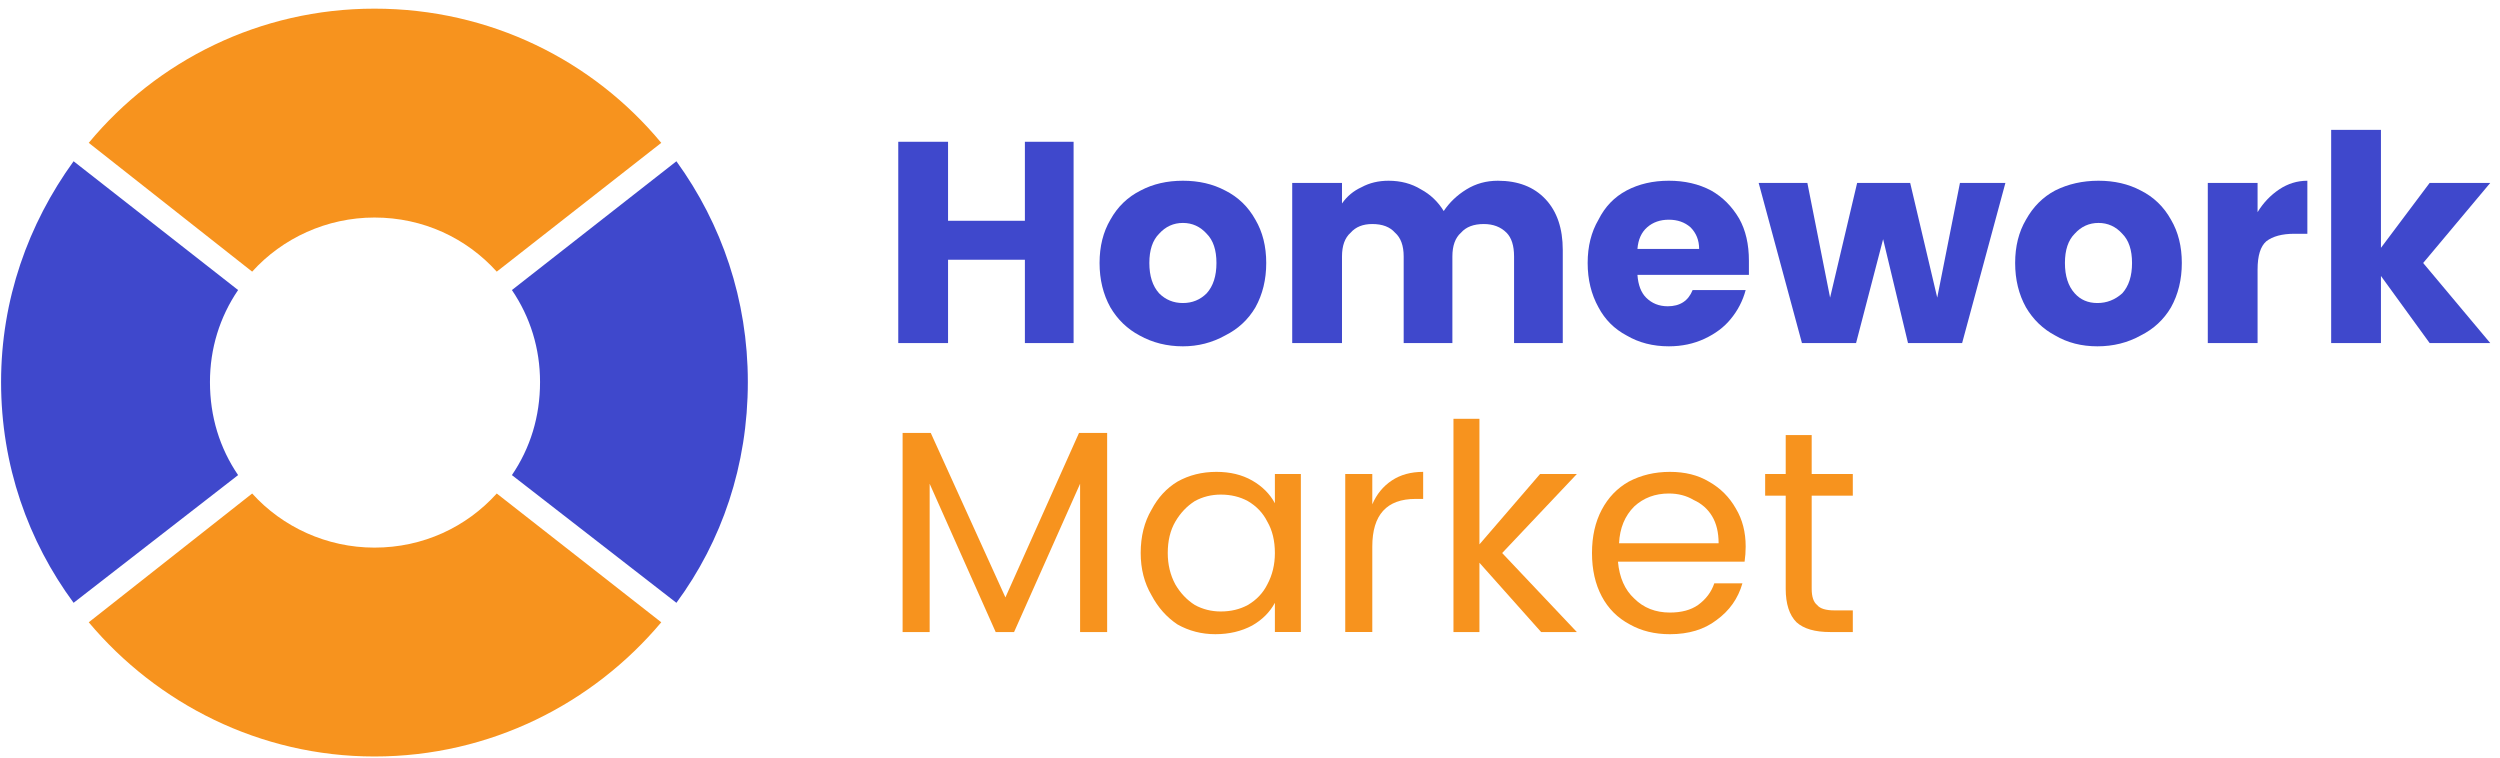
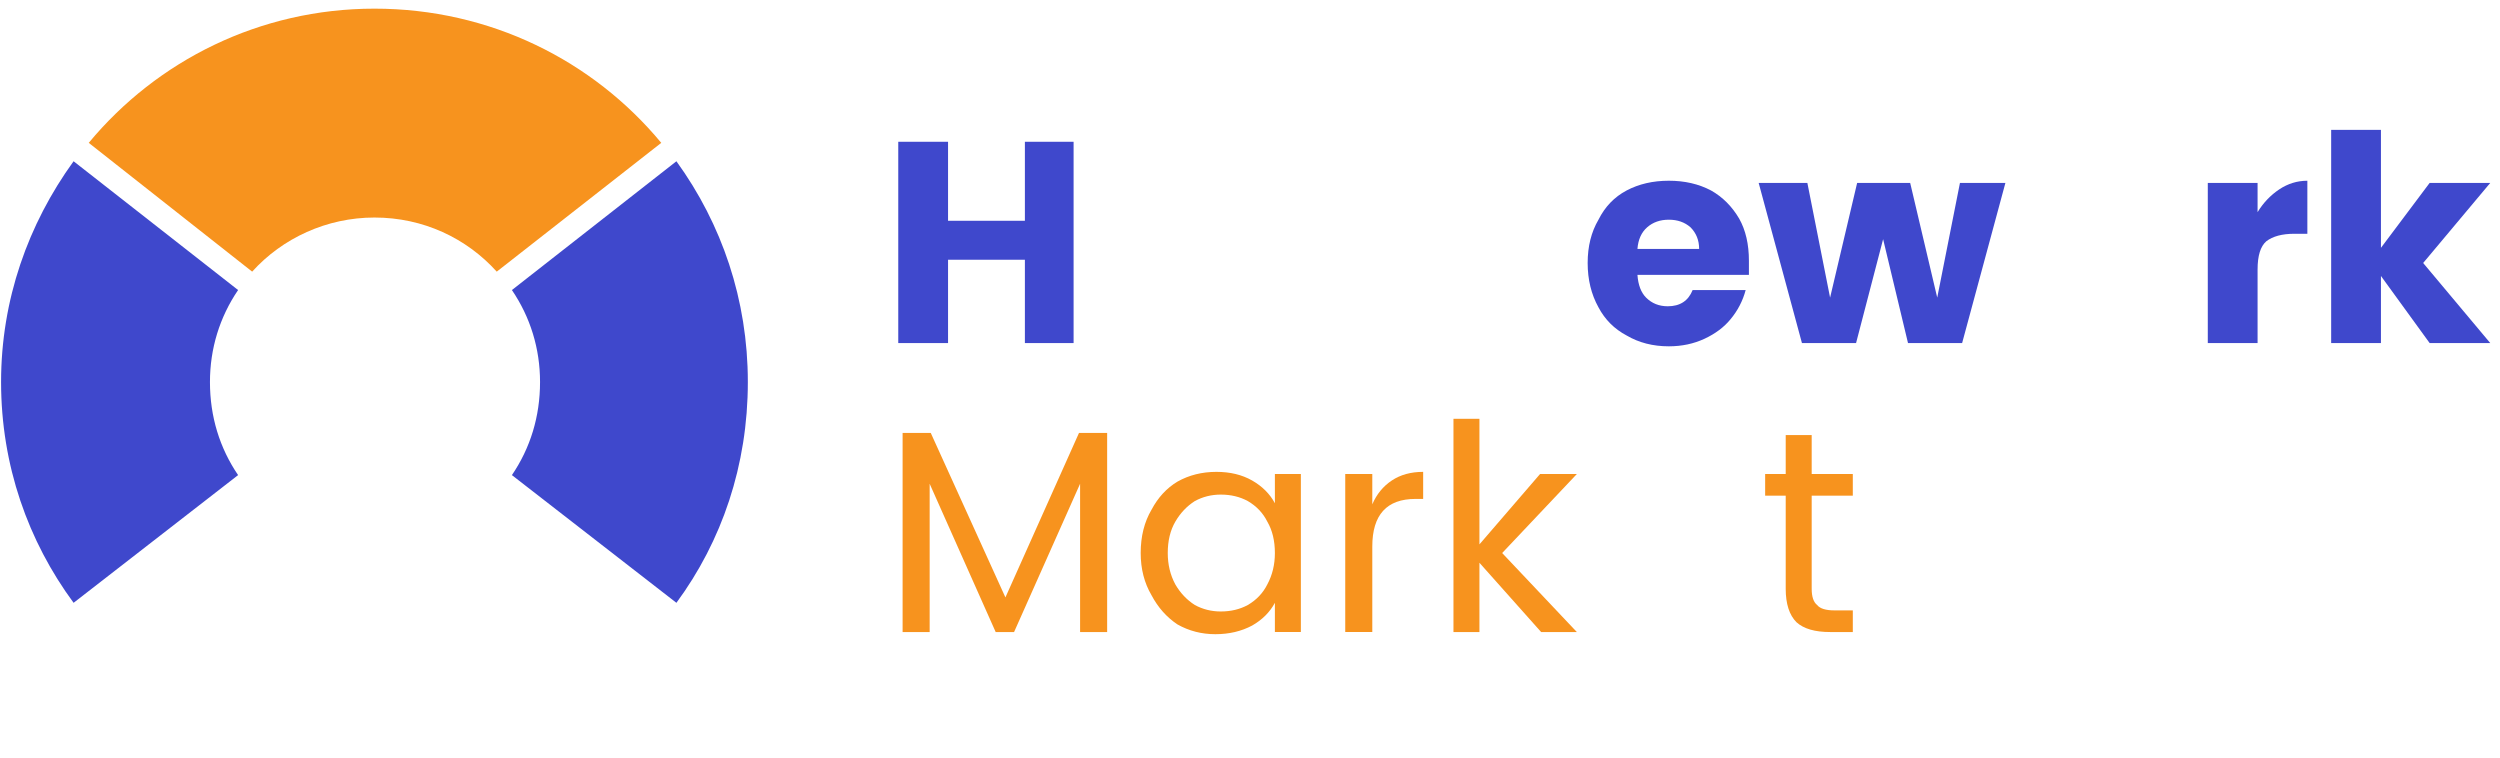
<svg xmlns="http://www.w3.org/2000/svg" version="1.2" viewBox="0 0 231 70" width="231" height="70">
  <style>.a{fill:#3f48cc}.b{fill:#f7931e}</style>
  <path class="a" d="m19.4 35.3c0-3.1 0.9-6 2.6-8.5l-15.2-11.9c-4.2 5.8-6.7 12.8-6.7 20.4 0 7.7 2.5 14.7 6.7 20.4l15.2-11.8c-1.7-2.5-2.6-5.4-2.6-8.6z" />
  <path class="a" d="m49.9 35.3c0 3.2-0.9 6.1-2.6 8.6l15.2 11.8c4.2-5.7 6.6-12.7 6.6-20.4 0-7.6-2.4-14.6-6.6-20.4l-15.2 11.9c1.7 2.5 2.6 5.4 2.6 8.5z" />
  <path class="b" d="m34.6 20.1c4.5 0 8.5 1.9 11.3 5l15.2-11.9c-6.3-7.6-15.8-12.4-26.5-12.4-10.6 0-20.1 4.8-26.4 12.4l15.1 11.9c2.8-3.1 6.9-5 11.3-5z" />
-   <path class="b" d="m34.6 50.6c-4.4 0-8.5-1.9-11.3-5l-15.1 11.9c6.3 7.5 15.8 12.4 26.4 12.4 10.7 0 20.2-4.9 26.5-12.4l-15.2-11.9c-2.8 3.1-6.8 5-11.3 5z" />
  <path class="a" d="m99.2 13.1v18.6h-4.5v-7.7h-7.1v7.7h-4.6v-18.6h4.6v7.3h7.1v-7.3z" />
-   <path fill-rule="evenodd" class="a" d="m105.3 31q-1.7-0.9-2.7-2.6-1-1.8-1-4.1 0-2.3 1-4 1-1.8 2.8-2.7 1.7-0.9 3.9-0.9 2.2 0 3.9 0.9 1.8 0.9 2.8 2.7 1 1.7 1 4 0 2.3-1 4.1-1 1.7-2.8 2.6-1.8 1-3.9 1-2.2 0-4-1zm6.2-3.9q0.9-1 0.9-2.8 0-1.8-0.9-2.7-0.9-1-2.2-1-1.3 0-2.2 1-0.9 0.9-0.9 2.7 0 1.8 0.9 2.8 0.9 0.9 2.2 0.9 1.3 0 2.2-0.9z" />
-   <path class="a" d="m142.8 18.4q1.6 1.7 1.6 4.7v8.6h-4.5v-8q0-1.5-0.7-2.2-0.8-0.8-2.1-0.8-1.4 0-2.1 0.8-0.8 0.7-0.8 2.2v8h-4.5v-8q0-1.5-0.8-2.2-0.7-0.8-2.1-0.8-1.3 0-2 0.8-0.8 0.7-0.8 2.2v8h-4.6v-14.8h4.6v1.9q0.7-1 1.8-1.5 1.1-0.6 2.5-0.6 1.7 0 3 0.8 1.3 0.7 2.1 2 0.8-1.2 2.1-2 1.3-0.8 2.9-0.8 2.8 0 4.4 1.7z" />
  <path fill-rule="evenodd" class="a" d="m161.6 25.4h-10.3q0.1 1.4 0.8 2.1 0.8 0.8 2 0.8 1.7 0 2.3-1.5h4.9q-0.4 1.5-1.4 2.7-0.9 1.1-2.4 1.8-1.5 0.7-3.3 0.7-2.2 0-3.9-1-1.7-0.9-2.6-2.6-1-1.8-1-4.1 0-2.3 1-4 0.9-1.8 2.6-2.7 1.7-0.9 3.9-0.9 2.2 0 3.9 0.9 1.6 0.9 2.6 2.6 0.9 1.6 0.9 3.9 0 0.6 0 1.3zm-4.6-2.4q0-1.2-0.8-2-0.8-0.7-2-0.7-1.2 0-2 0.7-0.8 0.7-0.9 2z" />
  <path class="a" d="m185.3 16.9l-4 14.8h-5l-2.3-9.6-2.5 9.6h-5l-4-14.8h4.5l2.1 10.6 2.5-10.6h4.9l2.5 10.6 2.1-10.6z" />
-   <path fill-rule="evenodd" class="a" d="m189.9 31q-1.7-0.9-2.7-2.6-1-1.8-1-4.1 0-2.3 1-4 1-1.8 2.7-2.7 1.8-0.9 4-0.9 2.2 0 3.9 0.9 1.8 0.9 2.8 2.7 1 1.7 1 4 0 2.3-1 4.1-1 1.7-2.8 2.6-1.8 1-4 1-2.2 0-3.9-1zm6.2-3.9q0.9-1 0.9-2.8 0-1.8-0.9-2.7-0.9-1-2.2-1-1.3 0-2.2 1-0.9 0.9-0.9 2.7 0 1.8 0.9 2.8 0.8 0.9 2.1 0.9 1.3 0 2.3-0.9z" />
  <path class="a" d="m210.6 17.5q1.2-0.8 2.6-0.8v4.9h-1.2q-1.7 0-2.6 0.7-0.8 0.7-0.8 2.6v6.8h-4.6v-14.8h4.6v2.7q0.8-1.3 2-2.1z" />
  <path class="a" d="m224.5 31.7l-4.5-6.2v6.2h-4.6v-19.7h4.6v10.9l4.5-6h5.6l-6.2 7.4 6.2 7.4z" />
  <path class="b" d="m102.3 40v18.4h-2.5v-13.7l-6.1 13.7h-1.7l-6.1-13.7v13.7h-2.5v-18.4h2.6l6.9 15.2 6.8-15.2z" />
  <path fill-rule="evenodd" class="b" d="m106.4 47.1q0.9-1.7 2.4-2.6 1.6-0.9 3.6-0.9 1.9 0 3.3 0.8 1.4 0.8 2.1 2.1v-2.7h2.4v14.6h-2.4v-2.7q-0.7 1.3-2.1 2.1-1.5 0.8-3.4 0.8-1.9 0-3.5-0.9-1.5-1-2.4-2.7-1-1.7-1-3.9 0-2.3 1-4zm10.7 1.1q-0.6-1.2-1.8-1.9-1.1-0.6-2.5-0.6-1.3 0-2.4 0.6-1.1 0.7-1.8 1.9-0.7 1.2-0.7 2.9 0 1.6 0.7 2.9 0.7 1.2 1.8 1.9 1.1 0.6 2.4 0.6 1.4 0 2.5-0.6 1.2-0.7 1.8-1.9 0.7-1.3 0.7-2.9 0-1.7-0.7-2.9z" />
  <path class="b" d="m128.6 44.4q1.2-0.8 2.9-0.8v2.5h-0.7q-4 0-4 4.4v7.9h-2.5v-14.6h2.5v2.8q0.6-1.4 1.8-2.2z" />
  <path class="b" d="m142.4 58.4l-5.7-6.4v6.4h-2.4v-19.7h2.4v11.6l5.6-6.5h3.4l-6.9 7.3 6.9 7.3z" />
-   <path fill-rule="evenodd" class="b" d="m161.2 51.9h-11.7q0.2 2.2 1.5 3.4 1.3 1.3 3.3 1.3 1.6 0 2.6-0.7 1.1-0.8 1.5-2h2.6q-0.6 2.1-2.4 3.4-1.7 1.3-4.3 1.3-2.1 0-3.7-0.9-1.7-0.9-2.6-2.6-0.9-1.7-0.9-4 0-2.3 0.9-4 0.9-1.7 2.5-2.6 1.7-0.9 3.8-0.9 2.1 0 3.6 0.9 1.6 0.9 2.5 2.5 0.9 1.5 0.9 3.5 0 0.7-0.1 1.4zm-3-4.2q-0.6-1-1.7-1.5-1-0.6-2.3-0.6-1.9 0-3.2 1.2-1.3 1.3-1.4 3.4h9.2q0-1.5-0.6-2.5z" />
  <path class="b" d="m167.4 45.8v8.6q0 1.1 0.5 1.5 0.4 0.5 1.6 0.5h1.7v2h-2.1q-2.1 0-3.1-0.9-1-1-1-3.1v-8.6h-1.9v-2h1.9v-3.6h2.4v3.6h3.8v2z" />
</svg>